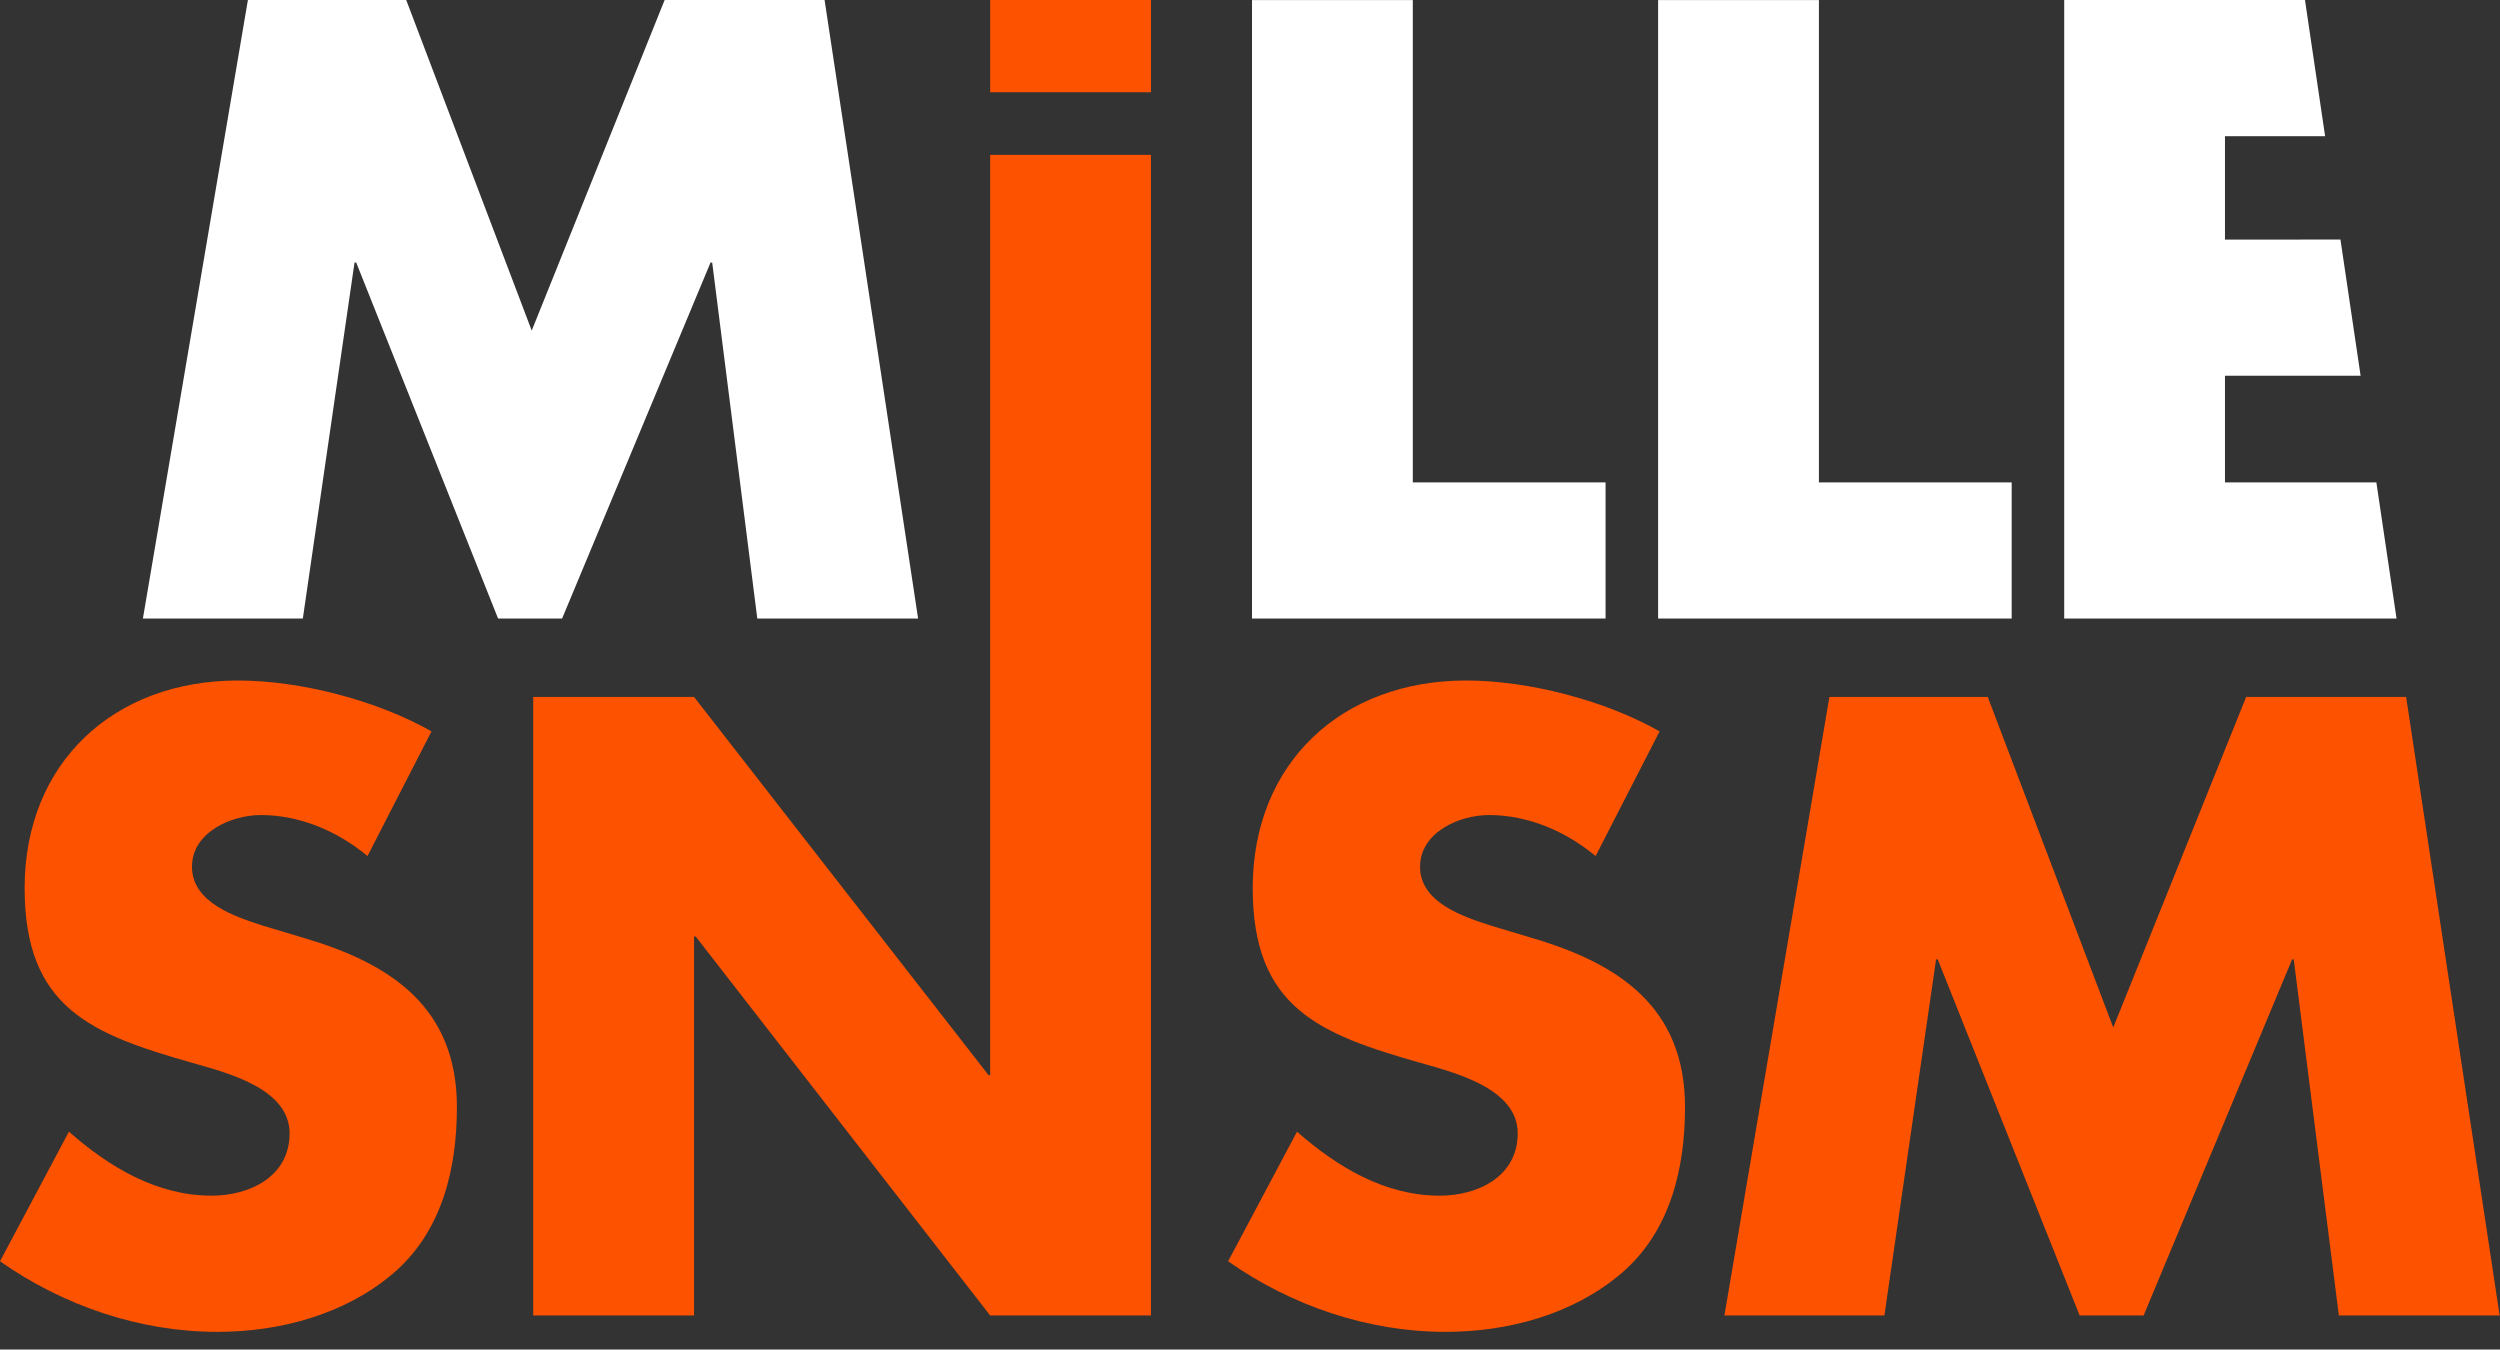
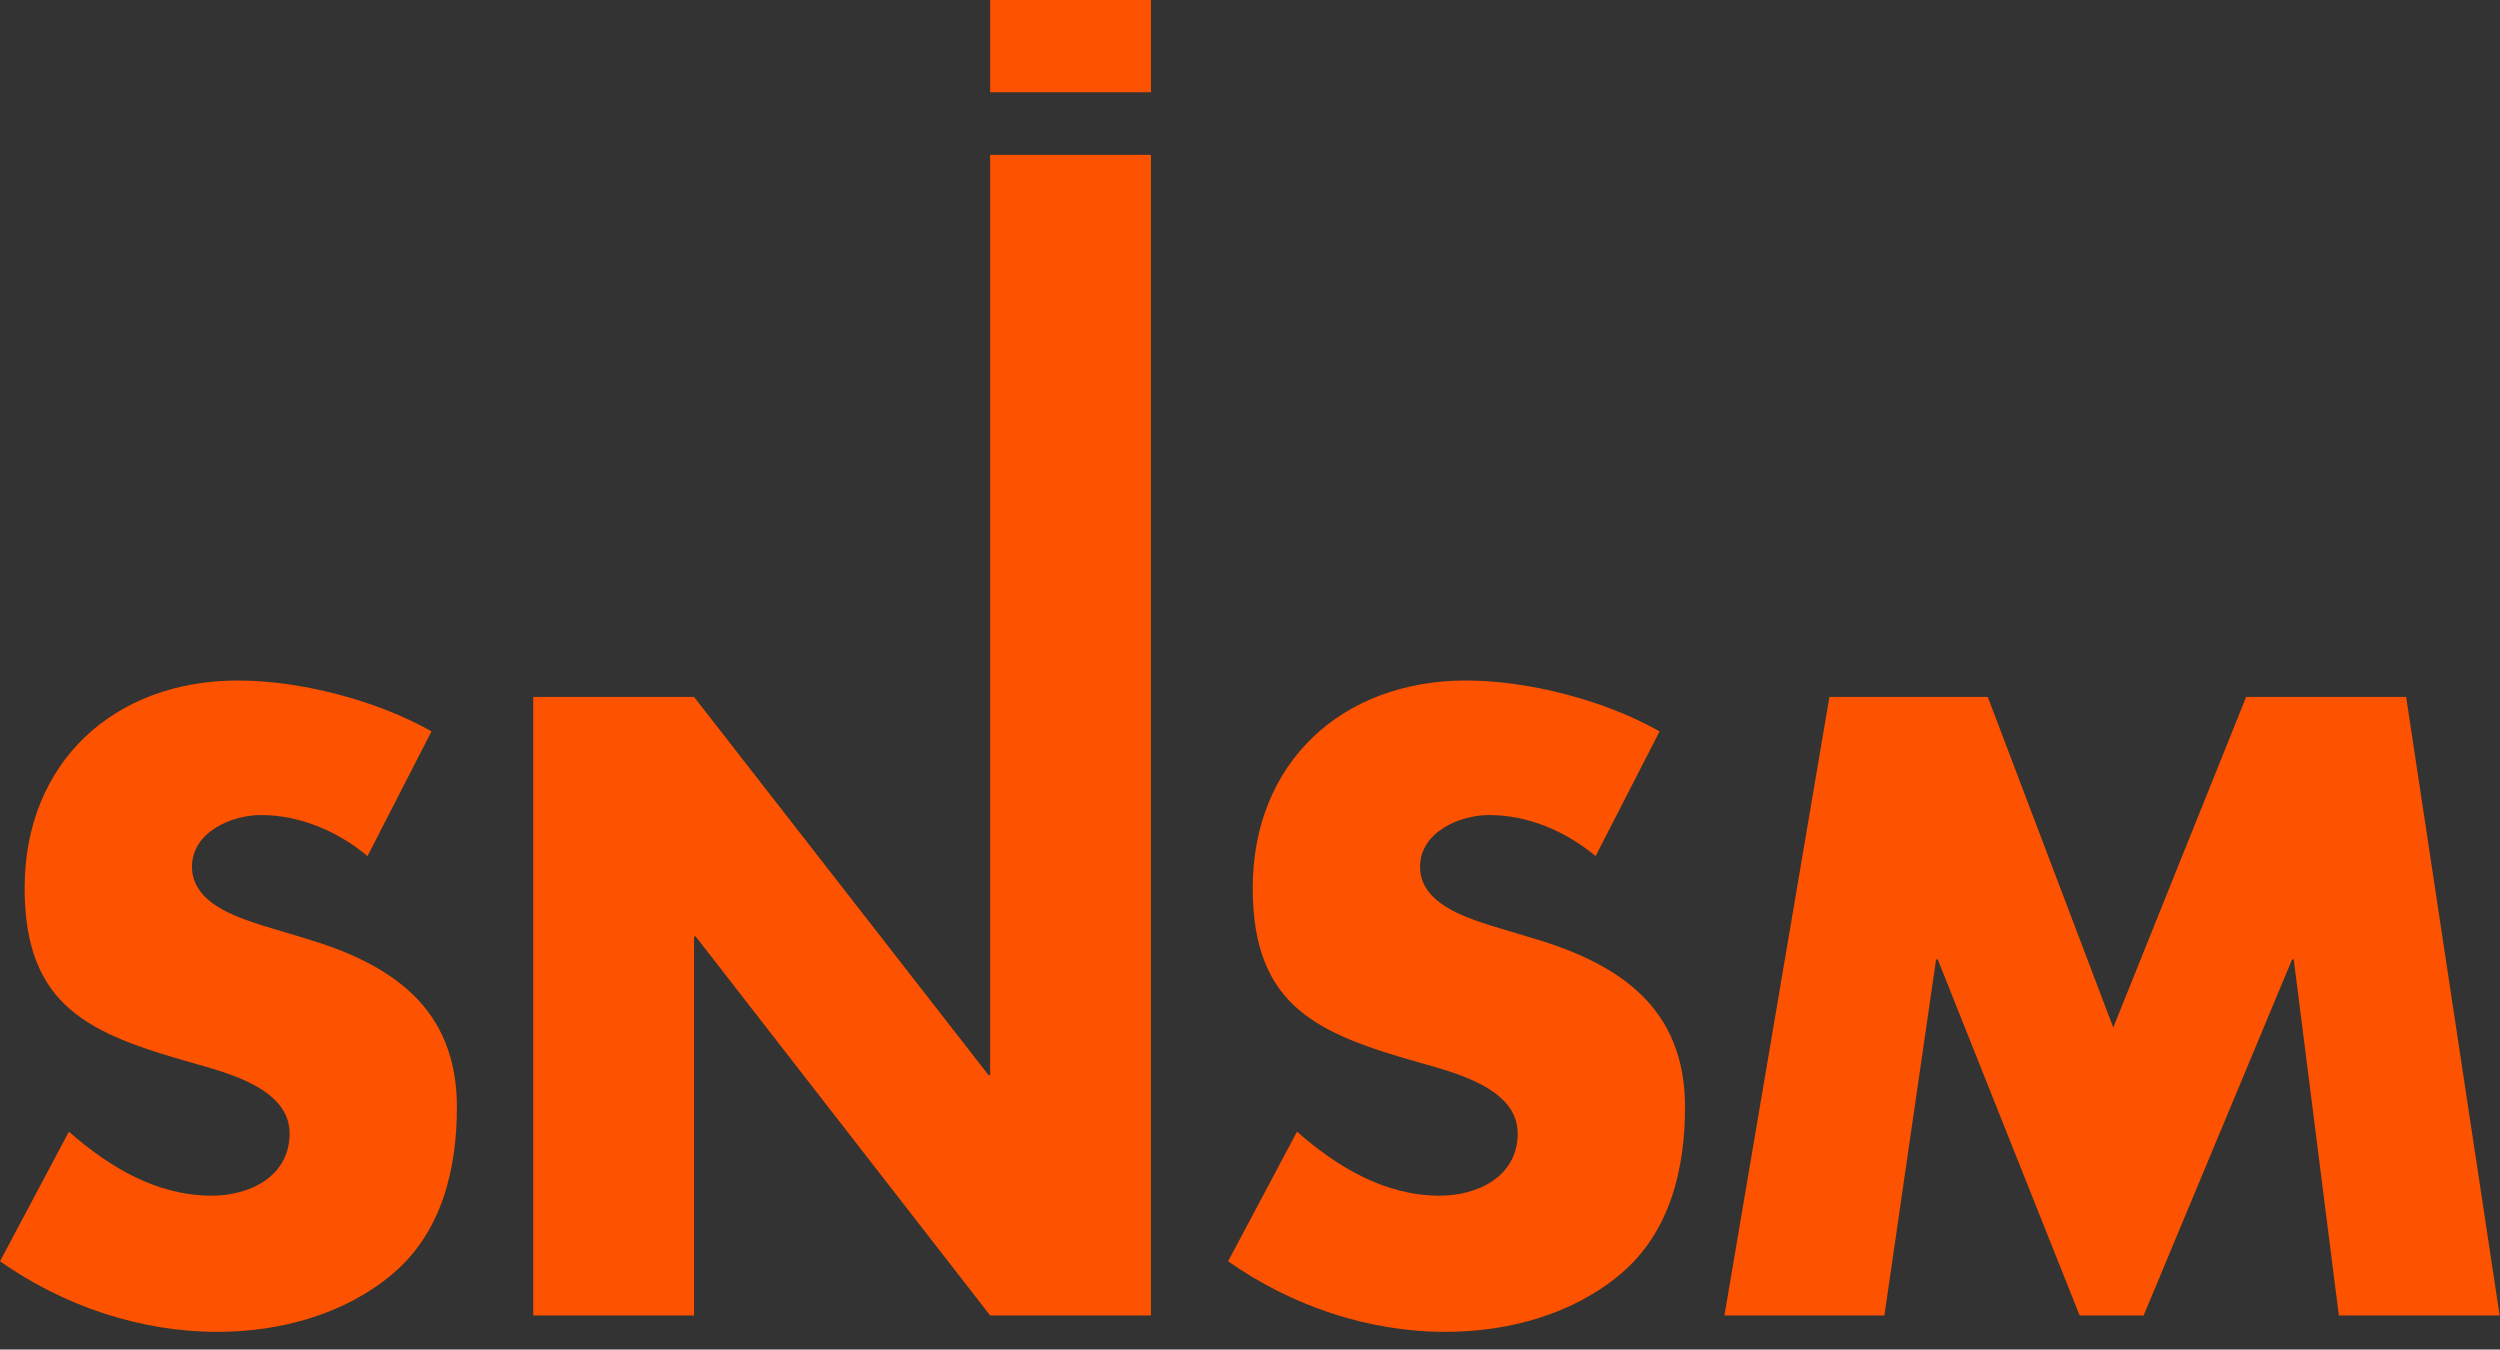
<svg xmlns="http://www.w3.org/2000/svg" viewBox="0 0 113 61" fill-rule="evenodd" clip-rule="evenodd" stroke-linejoin="round" stroke-miterlimit="1.414">
  <rect x="0" y="0" width="113" height="61" fill="#333333" stroke="none" />
-   <path d="M13.688 27.959H6.459L11.205.001h7.156l5.673 14.942L30.041.001h7.23l4.227 27.958H34.23l-2.039-16.093h-.074l-6.711 16.093h-2.892L16.1 11.866h-.075l-2.337 16.093zm91.407-21.802h-4.526v4.672l5.22-.001.91 6.155h-6.13v4.821h6.843l.912 6.155H93.302V0h10.883l.91 6.156zM63.859 21.804h8.713v6.155H56.591V.002h7.268v21.802zm18.356 0h8.713v6.155H74.947V.002h7.268v21.802z" fill="#fff" />
  <path d="M16.611 38.694c-1.334-1.112-3.041-1.854-4.819-1.854-1.336 0-3.115.778-3.115 2.336 0 1.631 1.965 2.262 3.225 2.669l1.854.557c3.894 1.149 6.896 3.114 6.896 7.638 0 2.781-.668 5.636-2.891 7.527-2.189 1.854-5.117 2.633-7.935 2.633-3.522 0-6.971-1.187-9.826-3.189l3.115-5.859c1.816 1.595 3.967 2.893 6.451 2.893 1.705 0 3.524-.853 3.524-2.818 0-2.04-2.856-2.744-4.413-3.19-4.562-1.297-7.564-2.484-7.564-7.897 0-5.673 4.041-9.381 9.64-9.381 2.817 0 6.266.89 8.751 2.299l-2.893 5.636zm55.51 0c-1.334-1.112-3.041-1.854-4.819-1.854-1.335 0-3.115.778-3.115 2.336 0 1.631 1.965 2.262 3.225 2.669l1.855.557c3.893 1.149 6.896 3.114 6.896 7.638 0 2.781-.667 5.636-2.892 7.527-2.187 1.854-5.117 2.633-7.935 2.633-3.522 0-6.971-1.187-9.826-3.189l3.115-5.859c1.816 1.595 3.968 2.893 6.451 2.893 1.706 0 3.524-.853 3.524-2.818 0-2.04-2.856-2.744-4.413-3.19-4.56-1.297-7.564-2.484-7.564-7.897 0-5.673 4.041-9.381 9.641-9.381 2.816 0 6.265.89 8.75 2.299l-2.893 5.636zm13.054 20.765h-7.231l4.746-27.958h7.157l5.672 14.942 6.007-14.942h7.231l4.227 27.958h-7.268l-2.039-16.093h-.074l-6.711 16.093H94l-6.414-16.093h-.075l-2.336 16.093zm-33.152 0h-7.268L31.444 42.328h-.073v17.131h-7.269V31.501h7.269l13.31 17.093h.074V7h7.268v52.459zm.001-55.29h-7.268V0h7.268v4.169z" fill="#fd5200" />
</svg>